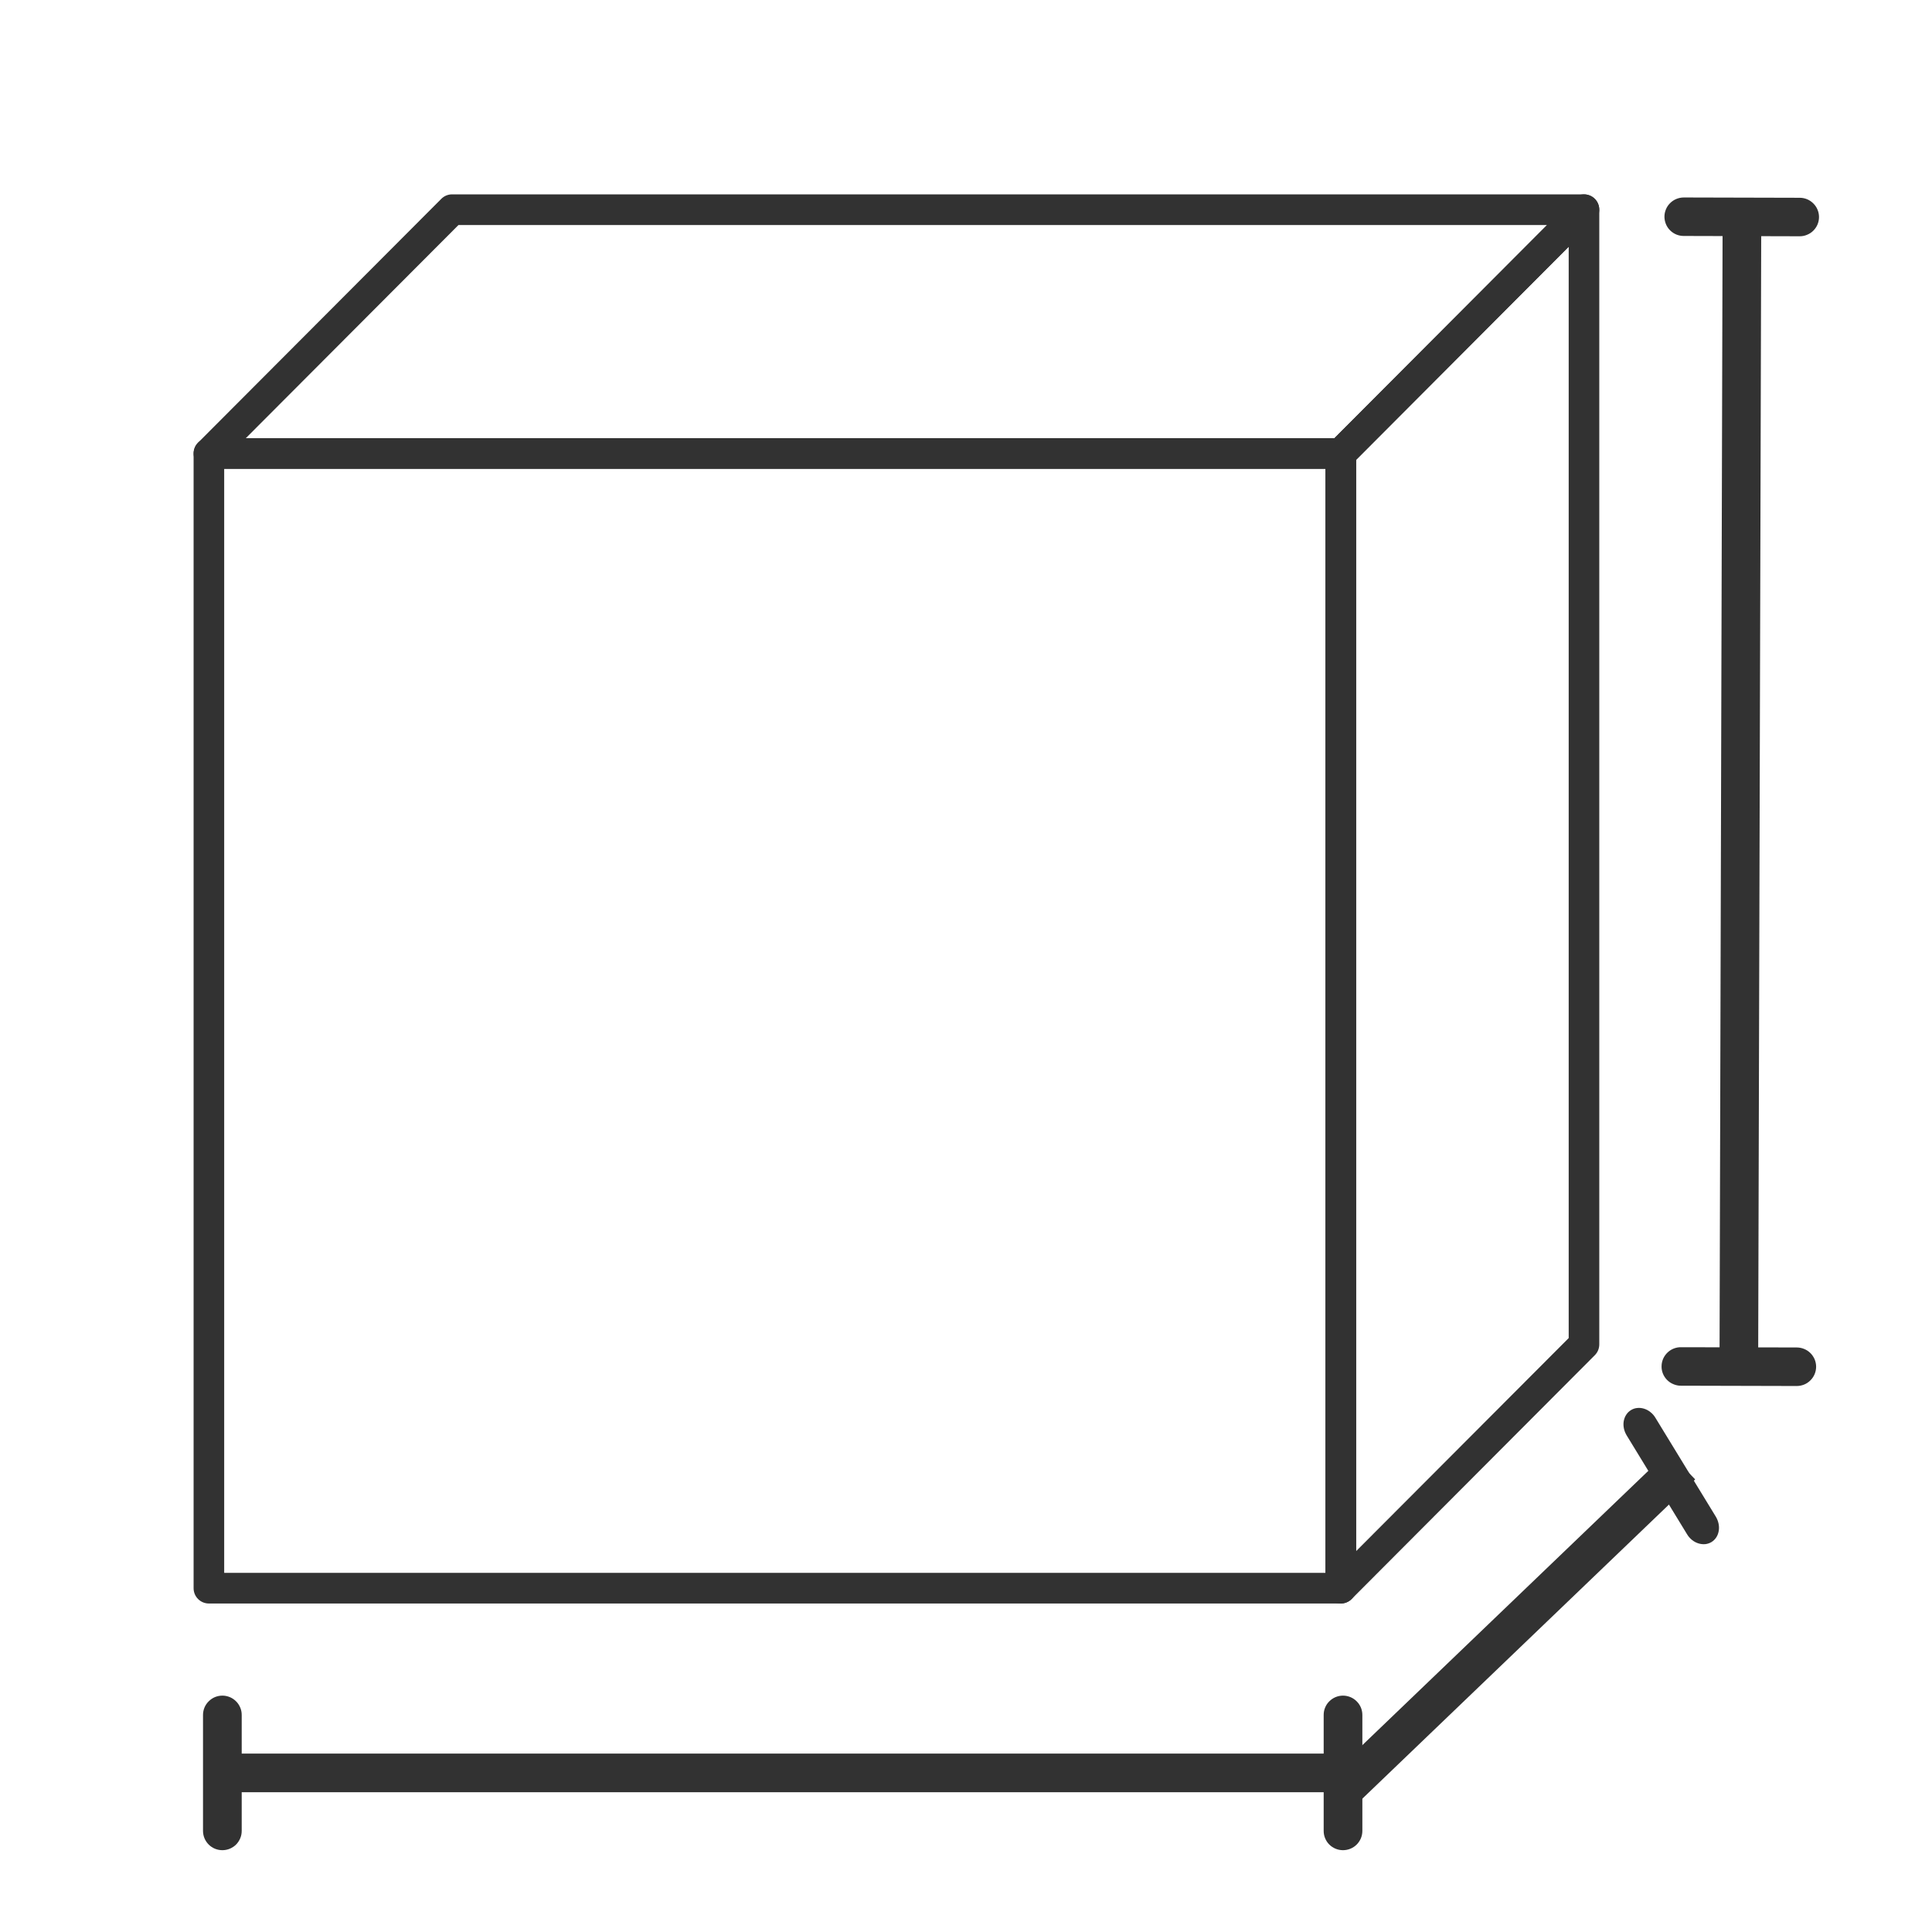
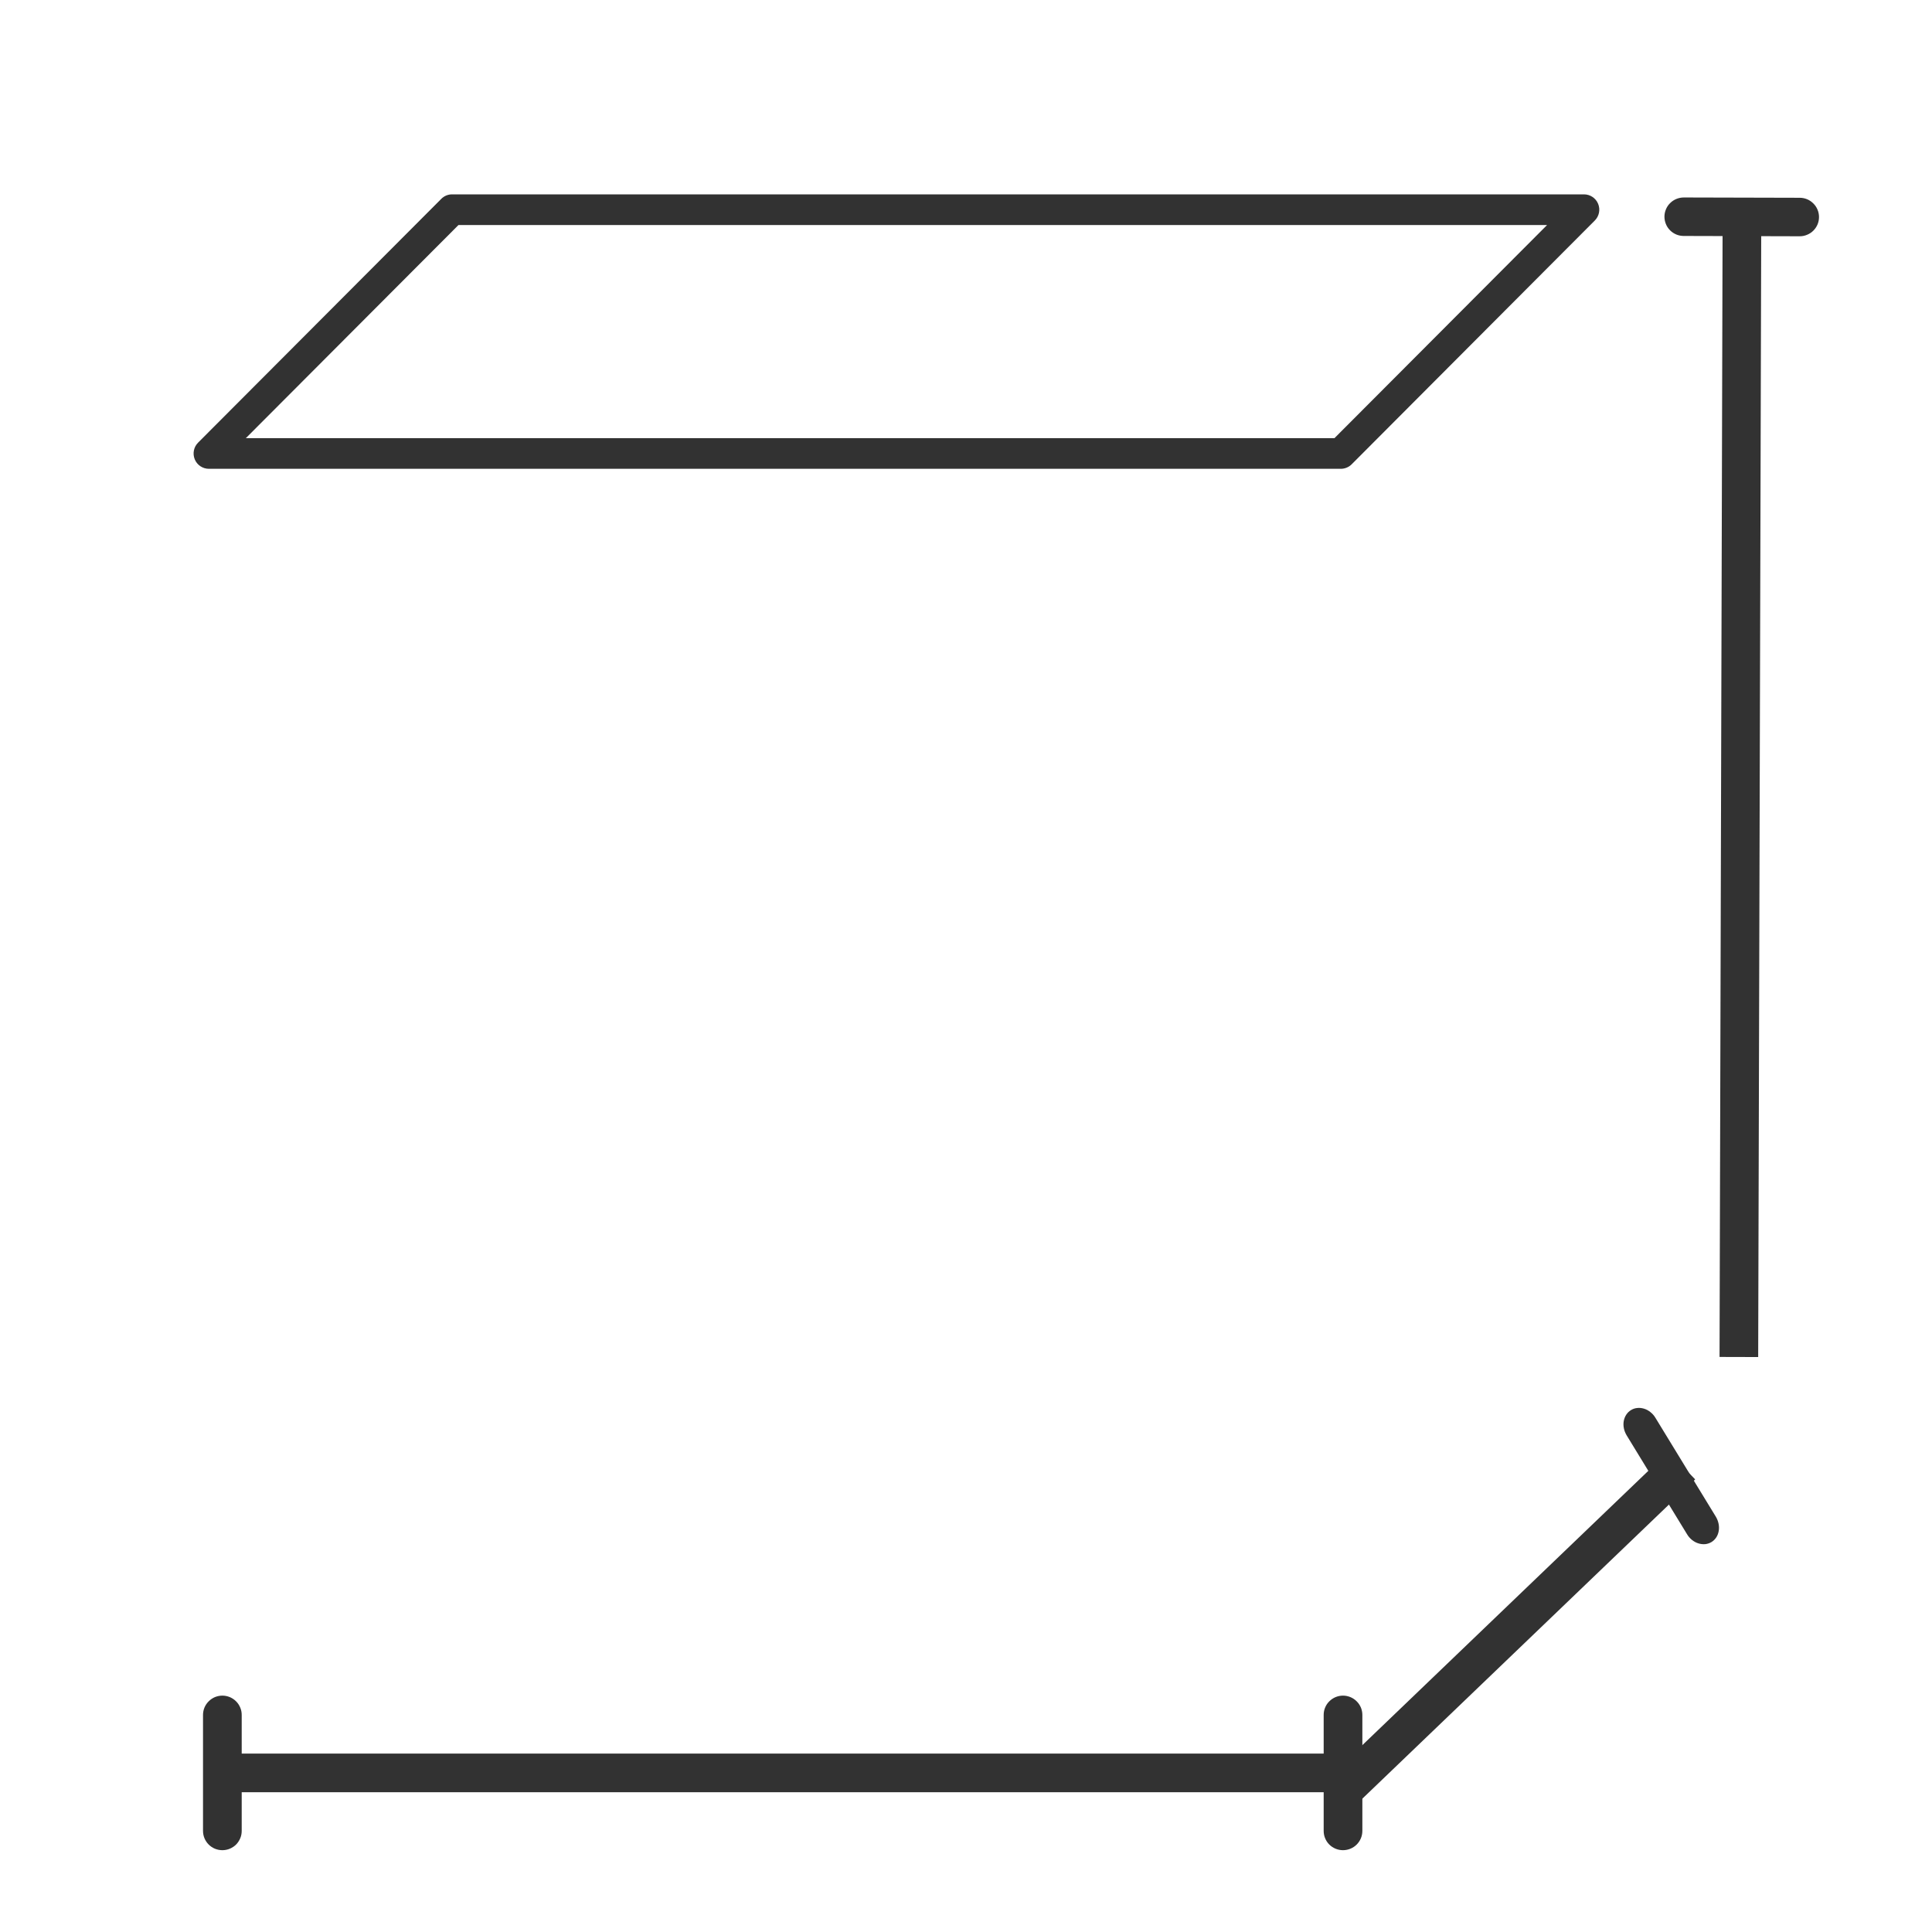
<svg xmlns="http://www.w3.org/2000/svg" width="200" zoomAndPan="magnify" viewBox="0 0 150 150" height="200" preserveAspectRatio="xMidYMid meet" version="1.0">
  <defs>
    <clipPath id="b5444f459c">
-       <path d="M 15 34 L 106 34 L 106 124.5 L 15 124.5 Z M 15 34 " clip-rule="nonzero" />
-     </clipPath>
+       </clipPath>
    <clipPath id="7b09bf3589">
      <path d="M 15 15 L 124.352 15 L 124.352 37 L 15 37 Z M 15 15 " clip-rule="nonzero" />
    </clipPath>
    <clipPath id="54fdbdeba7">
-       <path d="M 102 15 L 124.352 15 L 124.352 124.5 L 102 124.5 Z M 102 15 " clip-rule="nonzero" />
-     </clipPath>
+       </clipPath>
  </defs>
  <path stroke-linecap="butt" transform="matrix(0.002, -0.747, 0.75, 0.002, 133.499, 107.593)" fill="none" stroke-linejoin="miter" d="M 2.999 2 L 120.456 2.002 " stroke="#323232" stroke-width="4" stroke-opacity="1" stroke-miterlimit="4" />
-   <path fill="#323232" d="M 129.004 106.086 C 129.004 105.887 129.043 105.699 129.117 105.516 C 129.195 105.332 129.305 105.172 129.445 105.031 C 129.586 104.891 129.746 104.785 129.934 104.707 C 130.117 104.633 130.309 104.594 130.508 104.598 L 139.508 104.617 C 139.703 104.621 139.895 104.656 140.078 104.734 C 140.262 104.809 140.426 104.918 140.566 105.059 C 140.707 105.199 140.812 105.363 140.891 105.543 C 140.965 105.727 141.004 105.918 141.004 106.117 C 141 106.316 140.965 106.504 140.887 106.688 C 140.809 106.871 140.703 107.031 140.559 107.172 C 140.418 107.312 140.258 107.422 140.074 107.496 C 139.891 107.57 139.699 107.609 139.5 107.609 L 130.5 107.586 C 130.301 107.586 130.109 107.547 129.926 107.469 C 129.742 107.395 129.578 107.285 129.438 107.145 C 129.297 107.004 129.191 106.844 129.113 106.66 C 129.039 106.477 129 106.285 129.004 106.086 Z M 129.004 106.086 " fill-opacity="1" fill-rule="nonzero" />
  <path fill="#323232" d="M 129.227 16.824 C 129.227 16.625 129.266 16.434 129.344 16.25 C 129.418 16.07 129.527 15.906 129.668 15.77 C 129.809 15.629 129.973 15.52 130.156 15.445 C 130.34 15.371 130.531 15.332 130.73 15.332 L 139.73 15.355 C 139.93 15.355 140.121 15.395 140.305 15.469 C 140.488 15.547 140.648 15.656 140.789 15.797 C 140.93 15.938 141.039 16.098 141.113 16.281 C 141.191 16.465 141.227 16.656 141.227 16.852 C 141.227 17.051 141.188 17.242 141.113 17.426 C 141.035 17.609 140.926 17.77 140.785 17.91 C 140.645 18.051 140.48 18.156 140.297 18.23 C 140.113 18.309 139.922 18.344 139.723 18.344 L 130.723 18.32 C 130.523 18.32 130.332 18.281 130.148 18.207 C 129.965 18.129 129.805 18.023 129.664 17.883 C 129.523 17.742 129.414 17.578 129.34 17.395 C 129.266 17.211 129.227 17.02 129.227 16.824 Z M 129.227 16.824 " fill-opacity="1" fill-rule="nonzero" />
  <path stroke-linecap="butt" transform="matrix(0.751, 0, 0, 0.75, 15.762, 136.149)" fill="none" stroke-linejoin="miter" d="M 3 1.999 L 116.813 1.999 " stroke="#323232" stroke-width="4" stroke-opacity="1" stroke-miterlimit="4" />
  <path fill="#323232" d="M 17.266 131.648 C 17.465 131.648 17.656 131.688 17.84 131.762 C 18.023 131.84 18.188 131.949 18.328 132.09 C 18.469 132.23 18.574 132.391 18.652 132.574 C 18.73 132.758 18.766 132.949 18.766 133.148 L 18.766 142.148 C 18.766 142.348 18.73 142.539 18.652 142.723 C 18.574 142.906 18.469 143.07 18.328 143.211 C 18.188 143.352 18.023 143.457 17.84 143.535 C 17.656 143.609 17.465 143.648 17.266 143.648 C 17.066 143.648 16.875 143.609 16.688 143.535 C 16.504 143.457 16.344 143.352 16.203 143.211 C 16.062 143.07 15.953 142.906 15.875 142.723 C 15.801 142.539 15.762 142.348 15.762 142.148 L 15.762 133.148 C 15.762 132.949 15.801 132.758 15.875 132.574 C 15.953 132.391 16.062 132.23 16.203 132.09 C 16.344 131.949 16.504 131.84 16.688 131.762 C 16.875 131.688 17.066 131.648 17.266 131.648 Z M 17.266 131.648 " fill-opacity="1" fill-rule="nonzero" />
  <path fill="#323232" d="M 104.27 131.648 C 104.469 131.648 104.66 131.688 104.844 131.762 C 105.031 131.84 105.191 131.949 105.332 132.09 C 105.473 132.23 105.582 132.391 105.66 132.574 C 105.734 132.758 105.773 132.949 105.773 133.148 L 105.773 142.148 C 105.773 142.348 105.734 142.539 105.66 142.723 C 105.582 142.906 105.473 143.07 105.332 143.211 C 105.191 143.352 105.031 143.457 104.844 143.535 C 104.66 143.609 104.469 143.648 104.27 143.648 C 104.07 143.648 103.879 143.609 103.695 143.535 C 103.512 143.457 103.348 143.352 103.207 143.211 C 103.066 143.07 102.957 142.906 102.883 142.723 C 102.805 142.539 102.77 142.348 102.77 142.148 L 102.77 133.148 C 102.77 132.949 102.805 132.758 102.883 132.574 C 102.957 132.391 103.066 132.23 103.207 132.09 C 103.348 131.949 103.512 131.84 103.695 131.762 C 103.879 131.688 104.07 131.648 104.27 131.648 Z M 104.27 131.648 " fill-opacity="1" fill-rule="nonzero" />
  <g clip-path="url(#b5444f459c)">
    <path fill="#323232" d="M 17.406 122.117 L 102.91 122.117 L 102.91 36.398 L 17.406 36.398 Z M 104.102 124.496 L 16.219 124.496 C 15.562 124.496 15.031 123.965 15.031 123.309 L 15.031 35.207 C 15.031 34.551 15.562 34.02 16.219 34.02 L 104.102 34.02 C 104.754 34.02 105.289 34.551 105.289 35.207 L 105.289 123.309 C 105.289 123.965 104.754 124.496 104.102 124.496 " fill-opacity="1" fill-rule="nonzero" />
  </g>
  <g clip-path="url(#7b09bf3589)">
    <path fill="#323232" d="M 19.086 34.02 L 103.605 34.02 L 120.113 17.473 L 35.594 17.473 Z M 104.102 36.398 L 16.219 36.398 C 15.738 36.398 15.305 36.109 15.121 35.664 C 14.938 35.219 15.039 34.707 15.379 34.367 L 34.262 15.438 C 34.48 15.215 34.785 15.09 35.098 15.09 L 122.98 15.09 C 123.461 15.09 123.895 15.379 124.078 15.824 C 124.262 16.27 124.16 16.781 123.82 17.121 L 104.941 36.051 C 104.719 36.273 104.414 36.398 104.102 36.398 " fill-opacity="1" fill-rule="nonzero" />
  </g>
  <g clip-path="url(#54fdbdeba7)">
-     <path fill="#323232" d="M 105.289 35.703 L 105.289 120.43 L 121.793 103.887 L 121.793 19.156 Z M 104.098 124.496 C 103.945 124.496 103.793 124.469 103.645 124.406 C 103.199 124.223 102.91 123.789 102.91 123.309 L 102.91 35.207 C 102.91 34.895 103.035 34.59 103.258 34.367 L 122.141 15.438 C 122.48 15.098 122.992 14.996 123.438 15.18 C 123.879 15.363 124.168 15.797 124.168 16.281 L 124.168 104.379 C 124.168 104.695 124.043 104.996 123.82 105.219 L 104.941 124.148 C 104.711 124.375 104.41 124.496 104.098 124.496 " fill-opacity="1" fill-rule="nonzero" />
-   </g>
+     </g>
  <path stroke-linecap="butt" transform="matrix(0.539, -0.517, 0.519, 0.541, 103.002, 138.151)" fill="none" stroke-linejoin="miter" d="M -0.002 1.999 L 49.232 1.998 " stroke="#323232" stroke-width="4" stroke-opacity="1" stroke-miterlimit="4" />
-   <path stroke-linecap="butt" transform="matrix(0.559, -0.341, 0.391, 0.64, 128.17, 113.811)" fill="none" stroke-linejoin="miter" d="M -0.001 1.997 L 0.438 1.999 " stroke="#323232" stroke-width="4" stroke-opacity="1" stroke-miterlimit="4" />
  <path fill="#323232" d="M 126.629 109.48 C 126.777 109.387 126.941 109.332 127.117 109.316 C 127.293 109.297 127.469 109.316 127.648 109.371 C 127.828 109.426 127.992 109.516 128.145 109.641 C 128.297 109.762 128.426 109.906 128.527 110.078 L 133.219 117.758 C 133.32 117.93 133.391 118.109 133.43 118.301 C 133.469 118.492 133.473 118.68 133.441 118.863 C 133.41 119.047 133.348 119.215 133.25 119.363 C 133.152 119.512 133.031 119.629 132.883 119.723 C 132.734 119.812 132.57 119.867 132.395 119.887 C 132.219 119.902 132.039 119.883 131.863 119.828 C 131.684 119.773 131.52 119.684 131.367 119.562 C 131.215 119.438 131.086 119.293 130.984 119.121 L 126.293 111.441 C 126.191 111.27 126.117 111.09 126.078 110.898 C 126.039 110.707 126.035 110.52 126.066 110.336 C 126.102 110.152 126.164 109.984 126.262 109.836 C 126.359 109.688 126.48 109.57 126.629 109.48 Z M 126.629 109.48 " fill-opacity="1" fill-rule="nonzero" />
</svg>